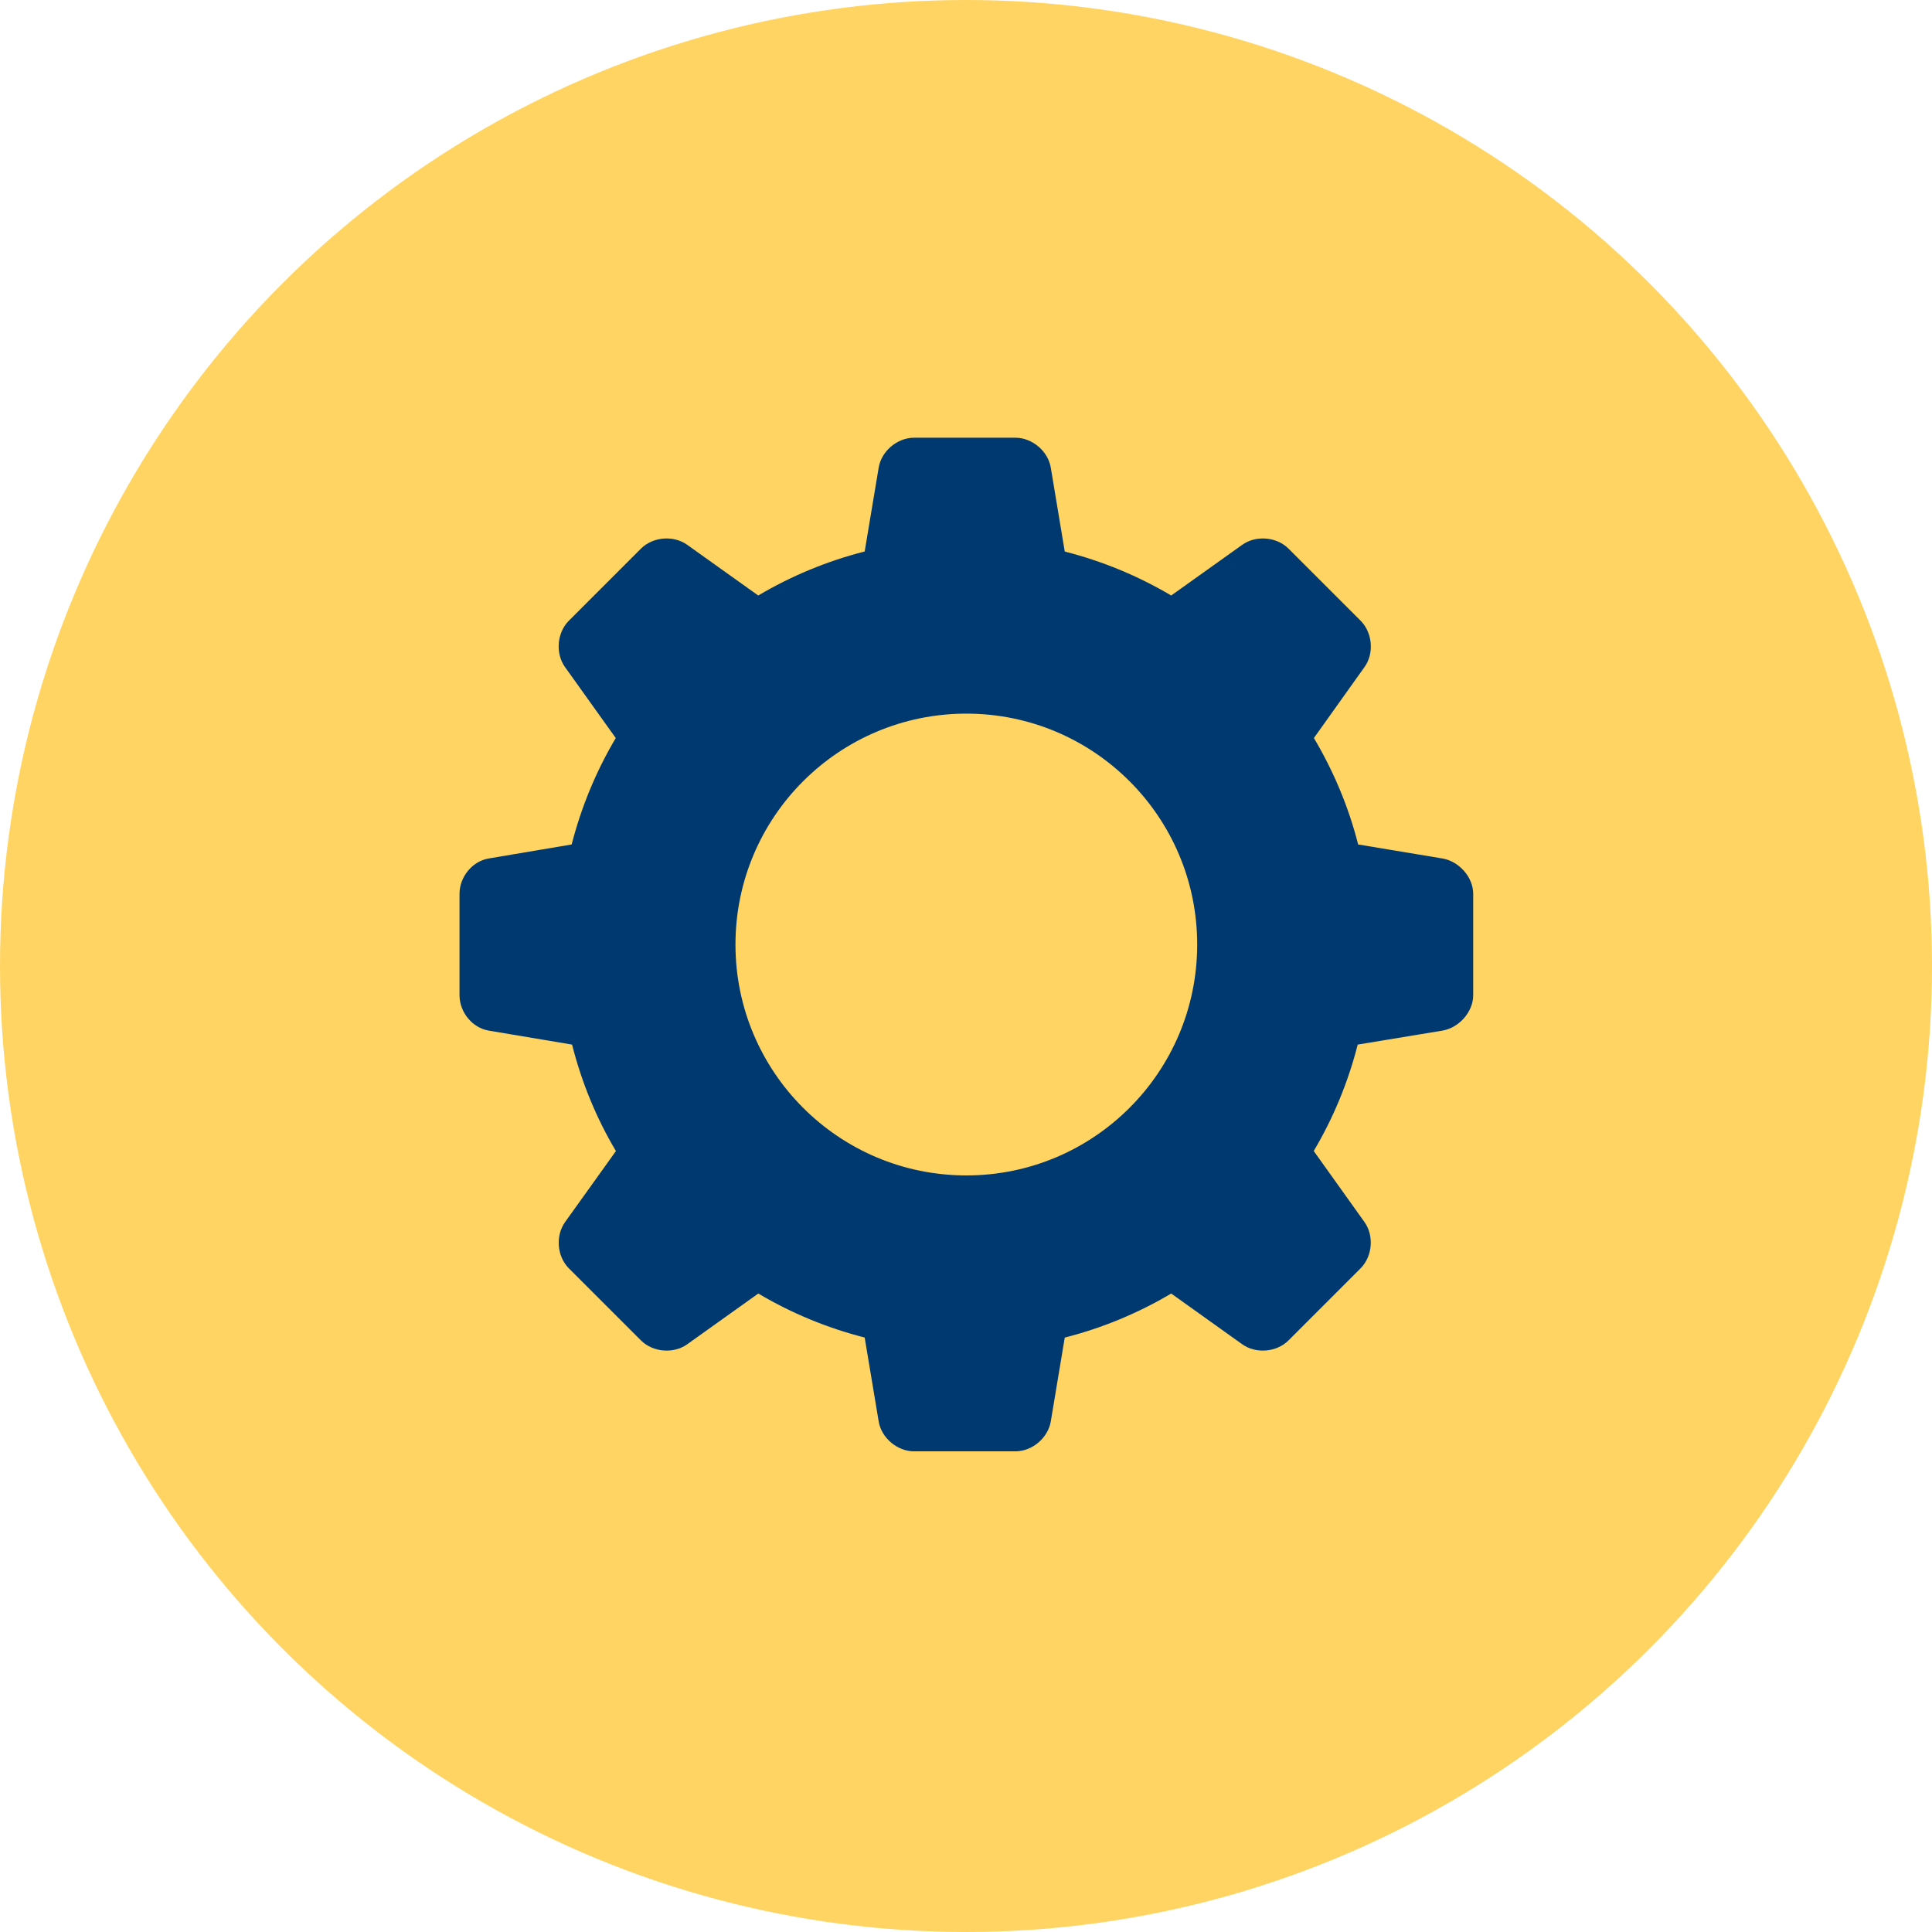
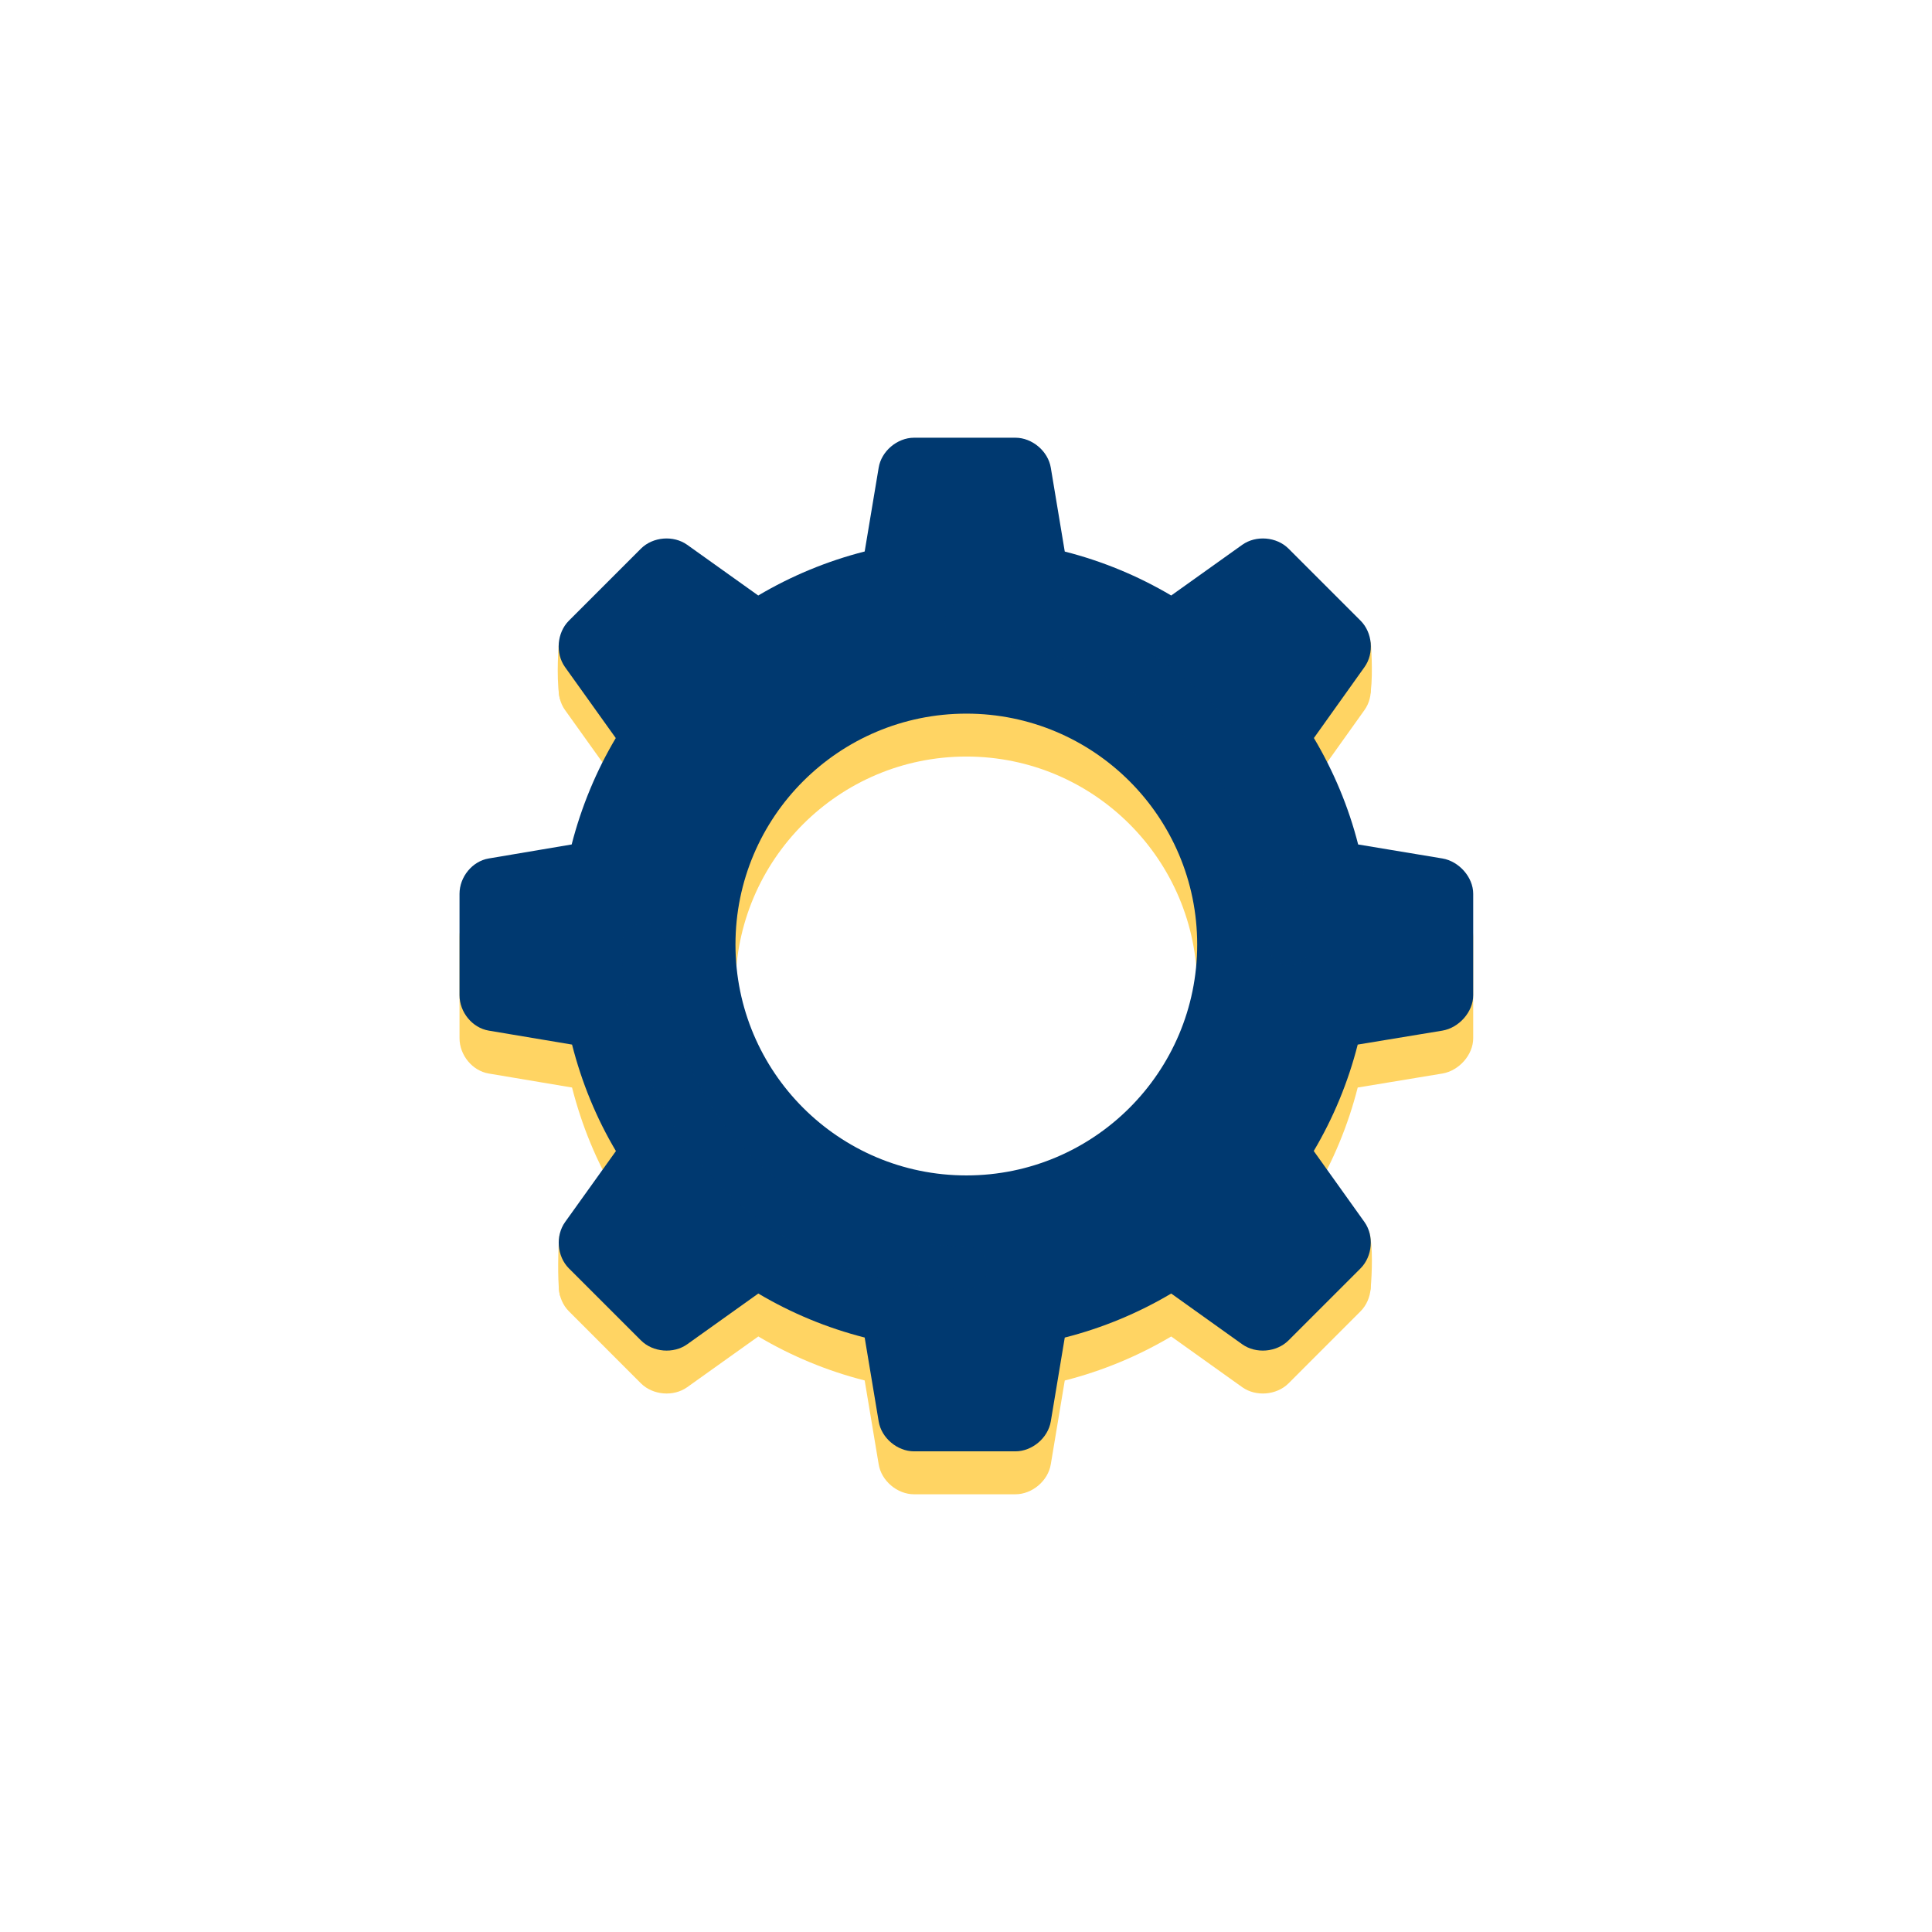
<svg xmlns="http://www.w3.org/2000/svg" width="1152" height="1152" viewBox="0 0 1152 1152" fill="none">
-   <circle cx="576" cy="576" r="576" fill="#FFD463" />
  <path fill-rule="evenodd" clip-rule="evenodd" d="M576.235 726.46C500.182 726.46 438.541 664.818 438.541 588.803C438.541 512.769 500.182 451.109 576.235 451.109C652.231 451.109 713.853 512.769 713.853 588.803C713.853 664.818 652.231 726.46 576.235 726.46ZM860.047 537.467L809.832 529.121C804.09 506.552 795.059 485.2 783.442 465.654L813.635 423.331C819.472 415.174 818.388 402.834 811.315 395.742L768.307 352.734C761.215 345.642 748.876 344.616 740.7 350.453L698.358 380.684C678.831 369.124 657.46 360.188 634.891 354.484L626.563 304.46C624.947 294.63 615.479 286.587 605.459 286.587H545.015C535.014 286.587 525.527 294.63 523.93 304.46L515.583 354.446C492.995 360.169 471.643 369.105 452.116 380.684L409.774 350.453C401.598 344.616 389.278 345.642 382.186 352.734L339.178 395.742C332.105 402.834 331.078 415.174 336.877 423.331L367.165 465.692C355.548 485.219 346.669 506.552 340.87 529.121L291.435 537.467C281.529 539.122 274 548.571 274 558.553V619.034C274 629.035 281.529 638.466 291.435 640.12L341.098 648.467C346.859 671.055 355.624 692.388 367.26 711.933L336.953 754.257C331.116 762.433 332.124 774.772 339.178 781.845L382.186 824.872C389.278 831.926 401.598 832.972 409.774 827.135L452.154 796.904C471.681 808.464 492.995 817.4 515.583 823.123L523.93 873.109C525.527 882.977 535.014 891 545.015 891H605.459C615.479 891 624.947 882.977 626.563 873.109L634.891 823.161C657.46 817.438 678.831 808.464 698.358 796.904L740.7 827.135C748.876 832.972 761.215 831.926 768.307 824.872L811.296 781.845C818.35 774.772 819.415 762.433 813.597 754.257L783.347 711.895C794.926 692.369 803.824 671.036 809.566 648.467L860.047 640.12C869.914 638.466 878.432 629.035 878.432 619.034V558.553C878.432 548.571 869.914 539.122 860.047 537.467" fill="#FFD463" />
  <path fill-rule="evenodd" clip-rule="evenodd" d="M816.667 735.334C818.625 742.939 818.131 759.424 817.275 768.265C816.42 777.087 802.635 777.487 802.825 759.671C803.015 741.894 814.081 725.371 816.667 735.334Z" fill="#FFD463" />
  <path fill-rule="evenodd" clip-rule="evenodd" d="M333.462 770.235C332.473 762.591 332.758 744.776 333.462 737.437C334.127 730.098 345.554 739.49 345.136 747.095C344.717 754.701 335.173 783.772 333.462 770.235Z" fill="#FFD463" />
  <path fill-rule="evenodd" clip-rule="evenodd" d="M817.428 383.375C817.428 383.375 818.74 400.772 817.39 411.971C816.021 423.151 801.21 422.371 800.012 409.157C798.814 395.981 814.329 371.929 817.428 383.375Z" fill="#FFD463" />
  <path fill-rule="evenodd" clip-rule="evenodd" d="M333.165 383.784C333.165 383.784 331.663 402.608 333.413 414.586C335.105 426.564 353.738 424.758 353.129 410.365C352.54 395.972 335.447 370.988 333.165 383.784Z" fill="#FFD463" />
  <path fill-rule="evenodd" clip-rule="evenodd" d="M576.235 700.873C500.182 700.873 438.541 639.212 438.541 563.197C438.541 487.182 500.182 425.522 576.235 425.522C652.231 425.522 713.853 487.182 713.853 563.197C713.853 639.212 652.231 700.873 576.235 700.873ZM860.047 511.88L809.832 503.534C804.09 480.965 795.059 459.613 783.442 440.067L813.635 397.725C819.472 389.587 818.388 377.228 811.315 370.136L768.307 327.128C761.215 320.036 748.876 319.029 740.7 324.866L698.358 355.078C678.831 343.537 657.46 334.601 634.891 328.878L626.563 278.873C624.947 269.024 615.479 261 605.459 261H545.015C535.014 261 525.527 269.024 523.93 278.873L515.583 328.84C492.995 334.582 471.643 343.518 452.116 355.078L409.774 324.866C401.598 319.029 389.278 320.036 382.186 327.128L339.178 370.136C332.105 377.228 331.078 389.587 336.877 397.725L367.165 440.086C355.548 459.632 346.669 480.965 340.87 503.534L291.435 511.88C281.529 513.516 274 522.984 274 532.947V593.428C274 603.429 281.529 612.879 291.435 614.533L341.098 622.861C346.859 645.468 355.624 666.801 367.26 686.346L336.953 728.67C331.116 736.846 332.124 749.166 339.178 756.258L382.186 799.247C389.278 806.339 401.598 807.385 409.774 801.548L452.154 771.298C471.681 782.877 492.995 791.794 515.583 797.536L523.93 847.522C525.527 857.371 535.014 865.395 545.015 865.395H605.459C615.479 865.395 624.947 857.371 626.563 847.522L634.891 797.555C657.46 791.832 678.831 782.877 698.358 771.298L740.7 801.548C748.876 807.385 761.215 806.339 768.307 799.247L811.296 756.258C818.35 749.166 819.415 736.846 813.597 728.67L783.347 686.308C794.926 666.782 803.824 645.449 809.566 622.861L860.047 614.533C869.914 612.879 878.432 603.429 878.432 593.428V532.947C878.432 522.984 869.914 513.516 860.047 511.88" fill="#003970" />
  <g opacity="0.8">
    <path d="M588.991 755.917C588.991 762.99 583.249 768.713 576.195 768.713C462.895 768.713 370.7 676.517 370.7 563.198C370.7 556.144 376.423 550.402 383.477 550.402C390.55 550.402 396.292 556.144 396.292 563.198C396.292 662.41 476.984 743.083 576.195 743.083C583.249 743.083 588.991 748.844 588.991 755.917Z" fill="#003970" />
  </g>
  <g opacity="0.8">
    <path d="M781.688 563.203C781.688 570.295 775.965 575.98 768.892 575.98C761.819 575.98 756.077 570.295 756.077 563.222C756.077 464.03 675.404 383.318 576.192 383.318C569.12 383.318 563.416 377.595 563.416 370.522C563.416 363.468 569.12 357.726 576.192 357.726C689.493 357.726 781.688 449.903 781.688 563.203Z" fill="#003970" />
  </g>
</svg>